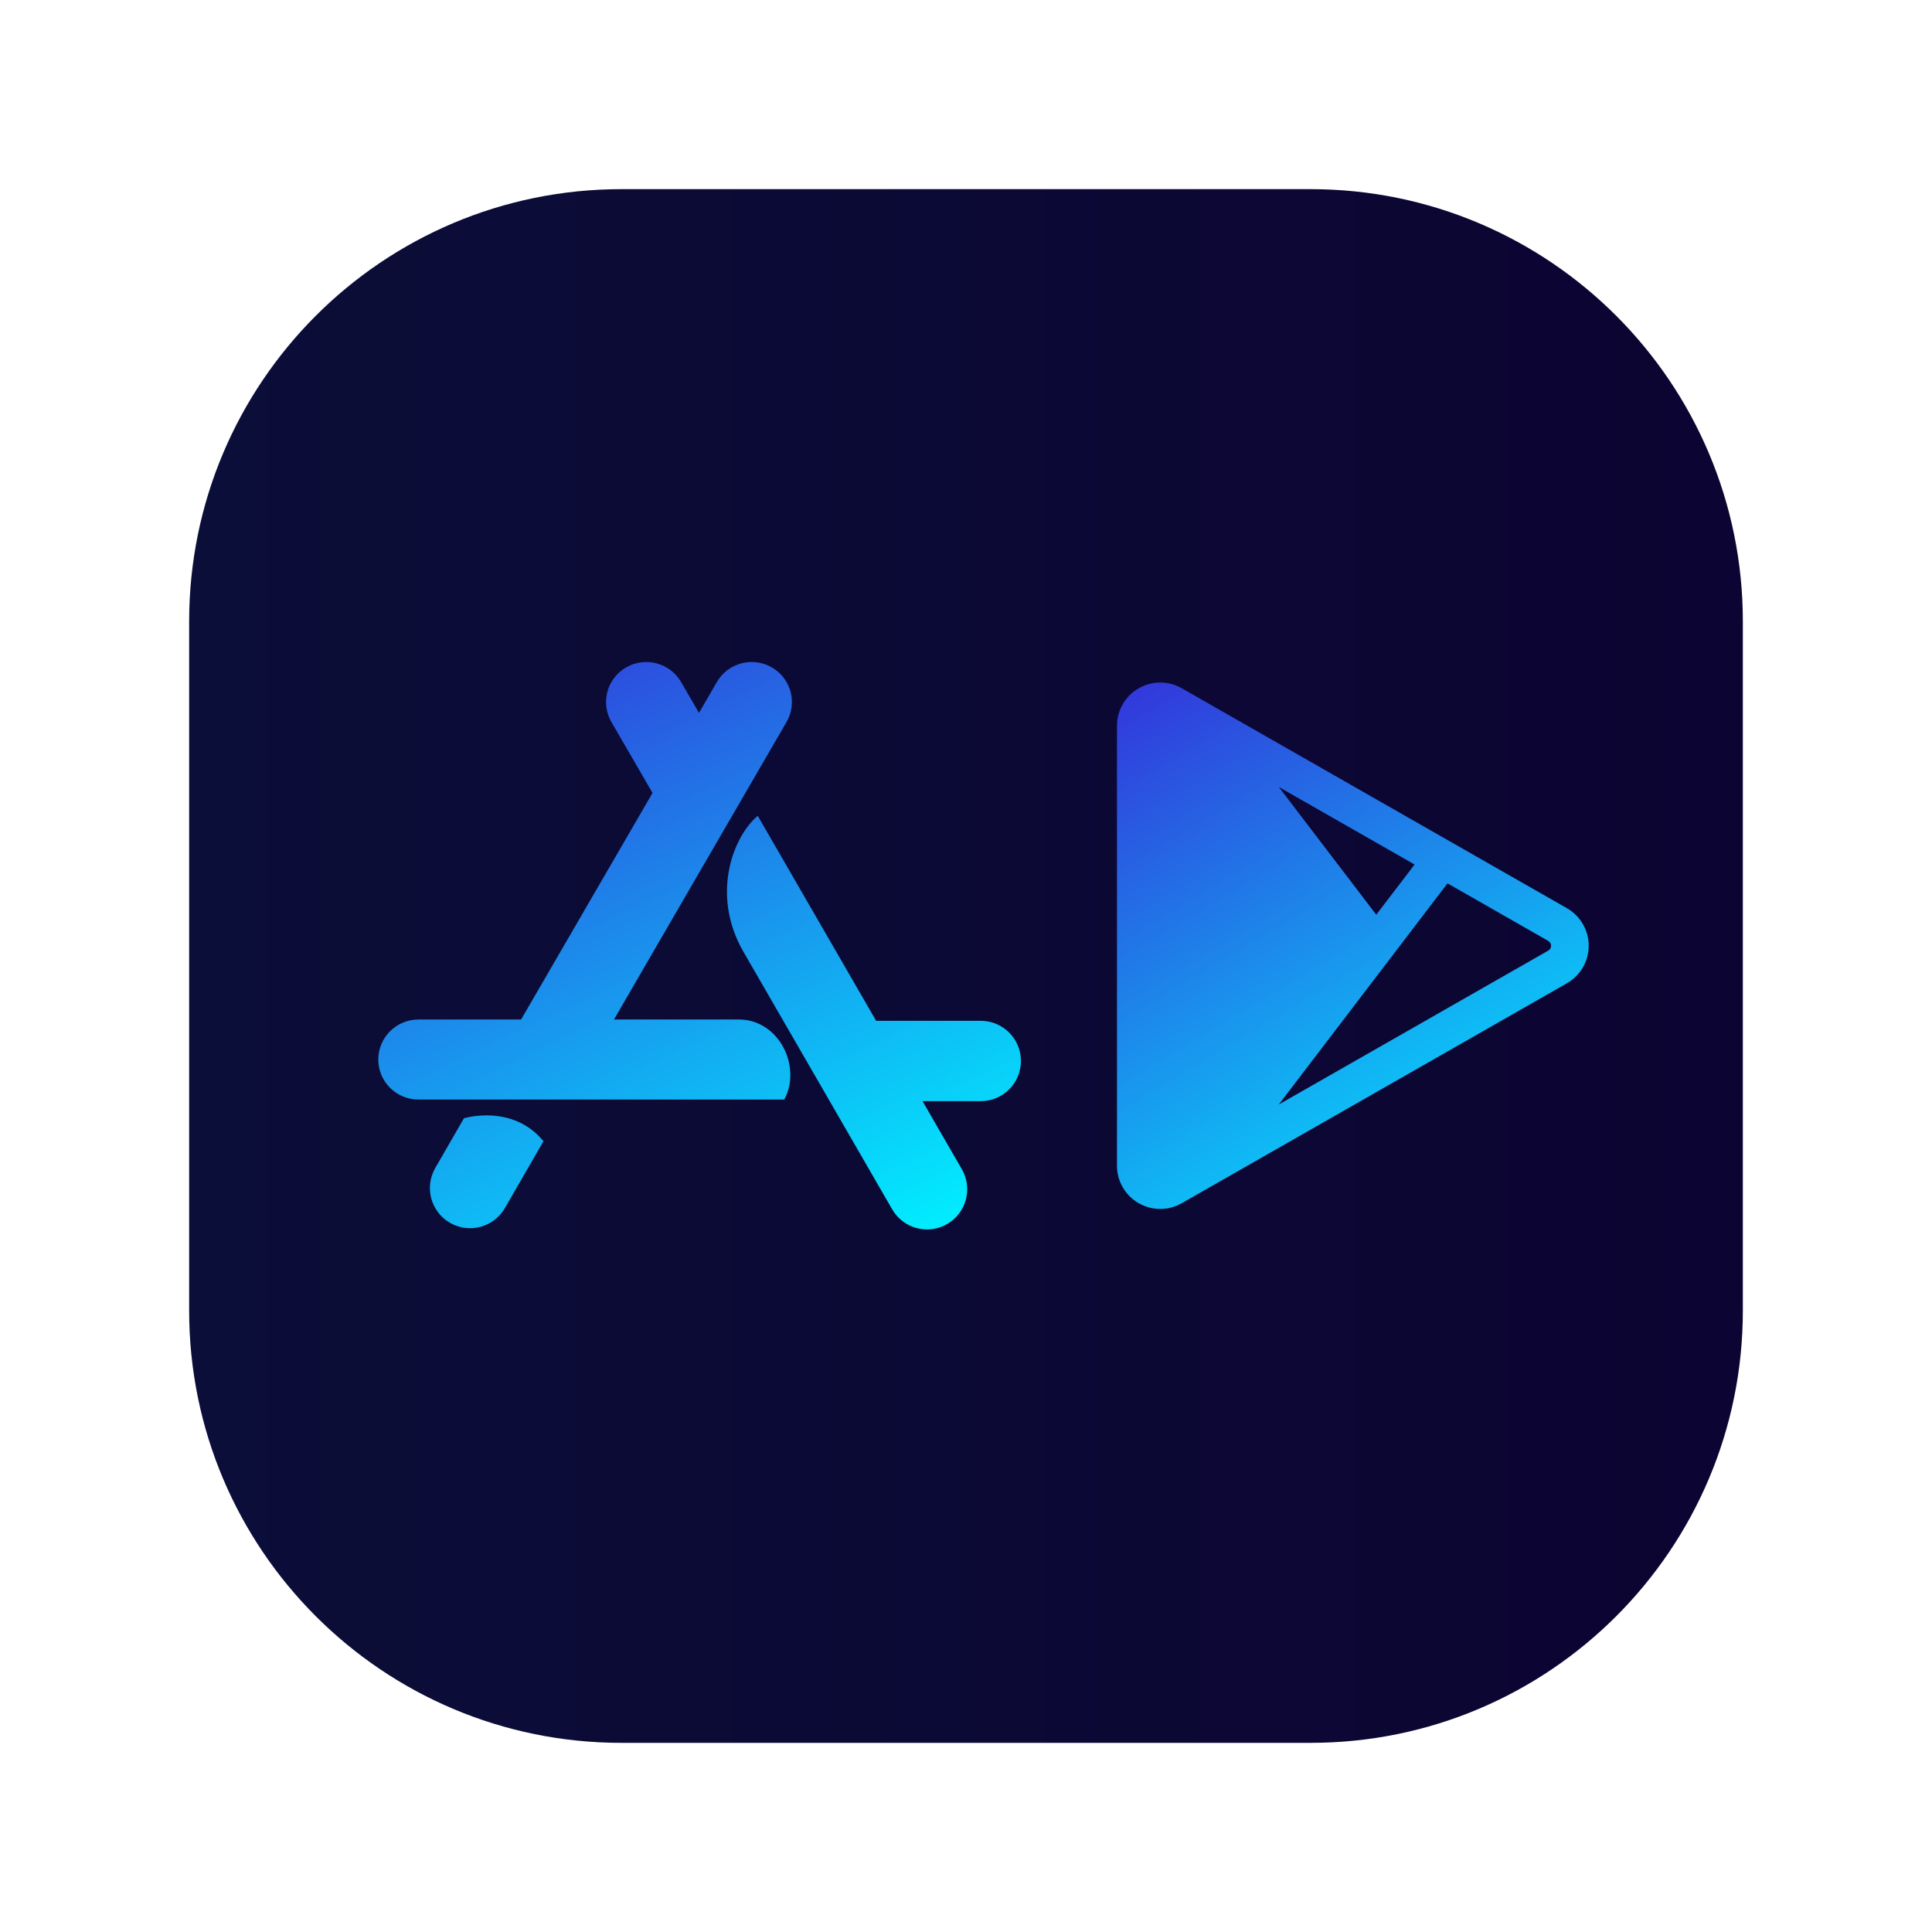
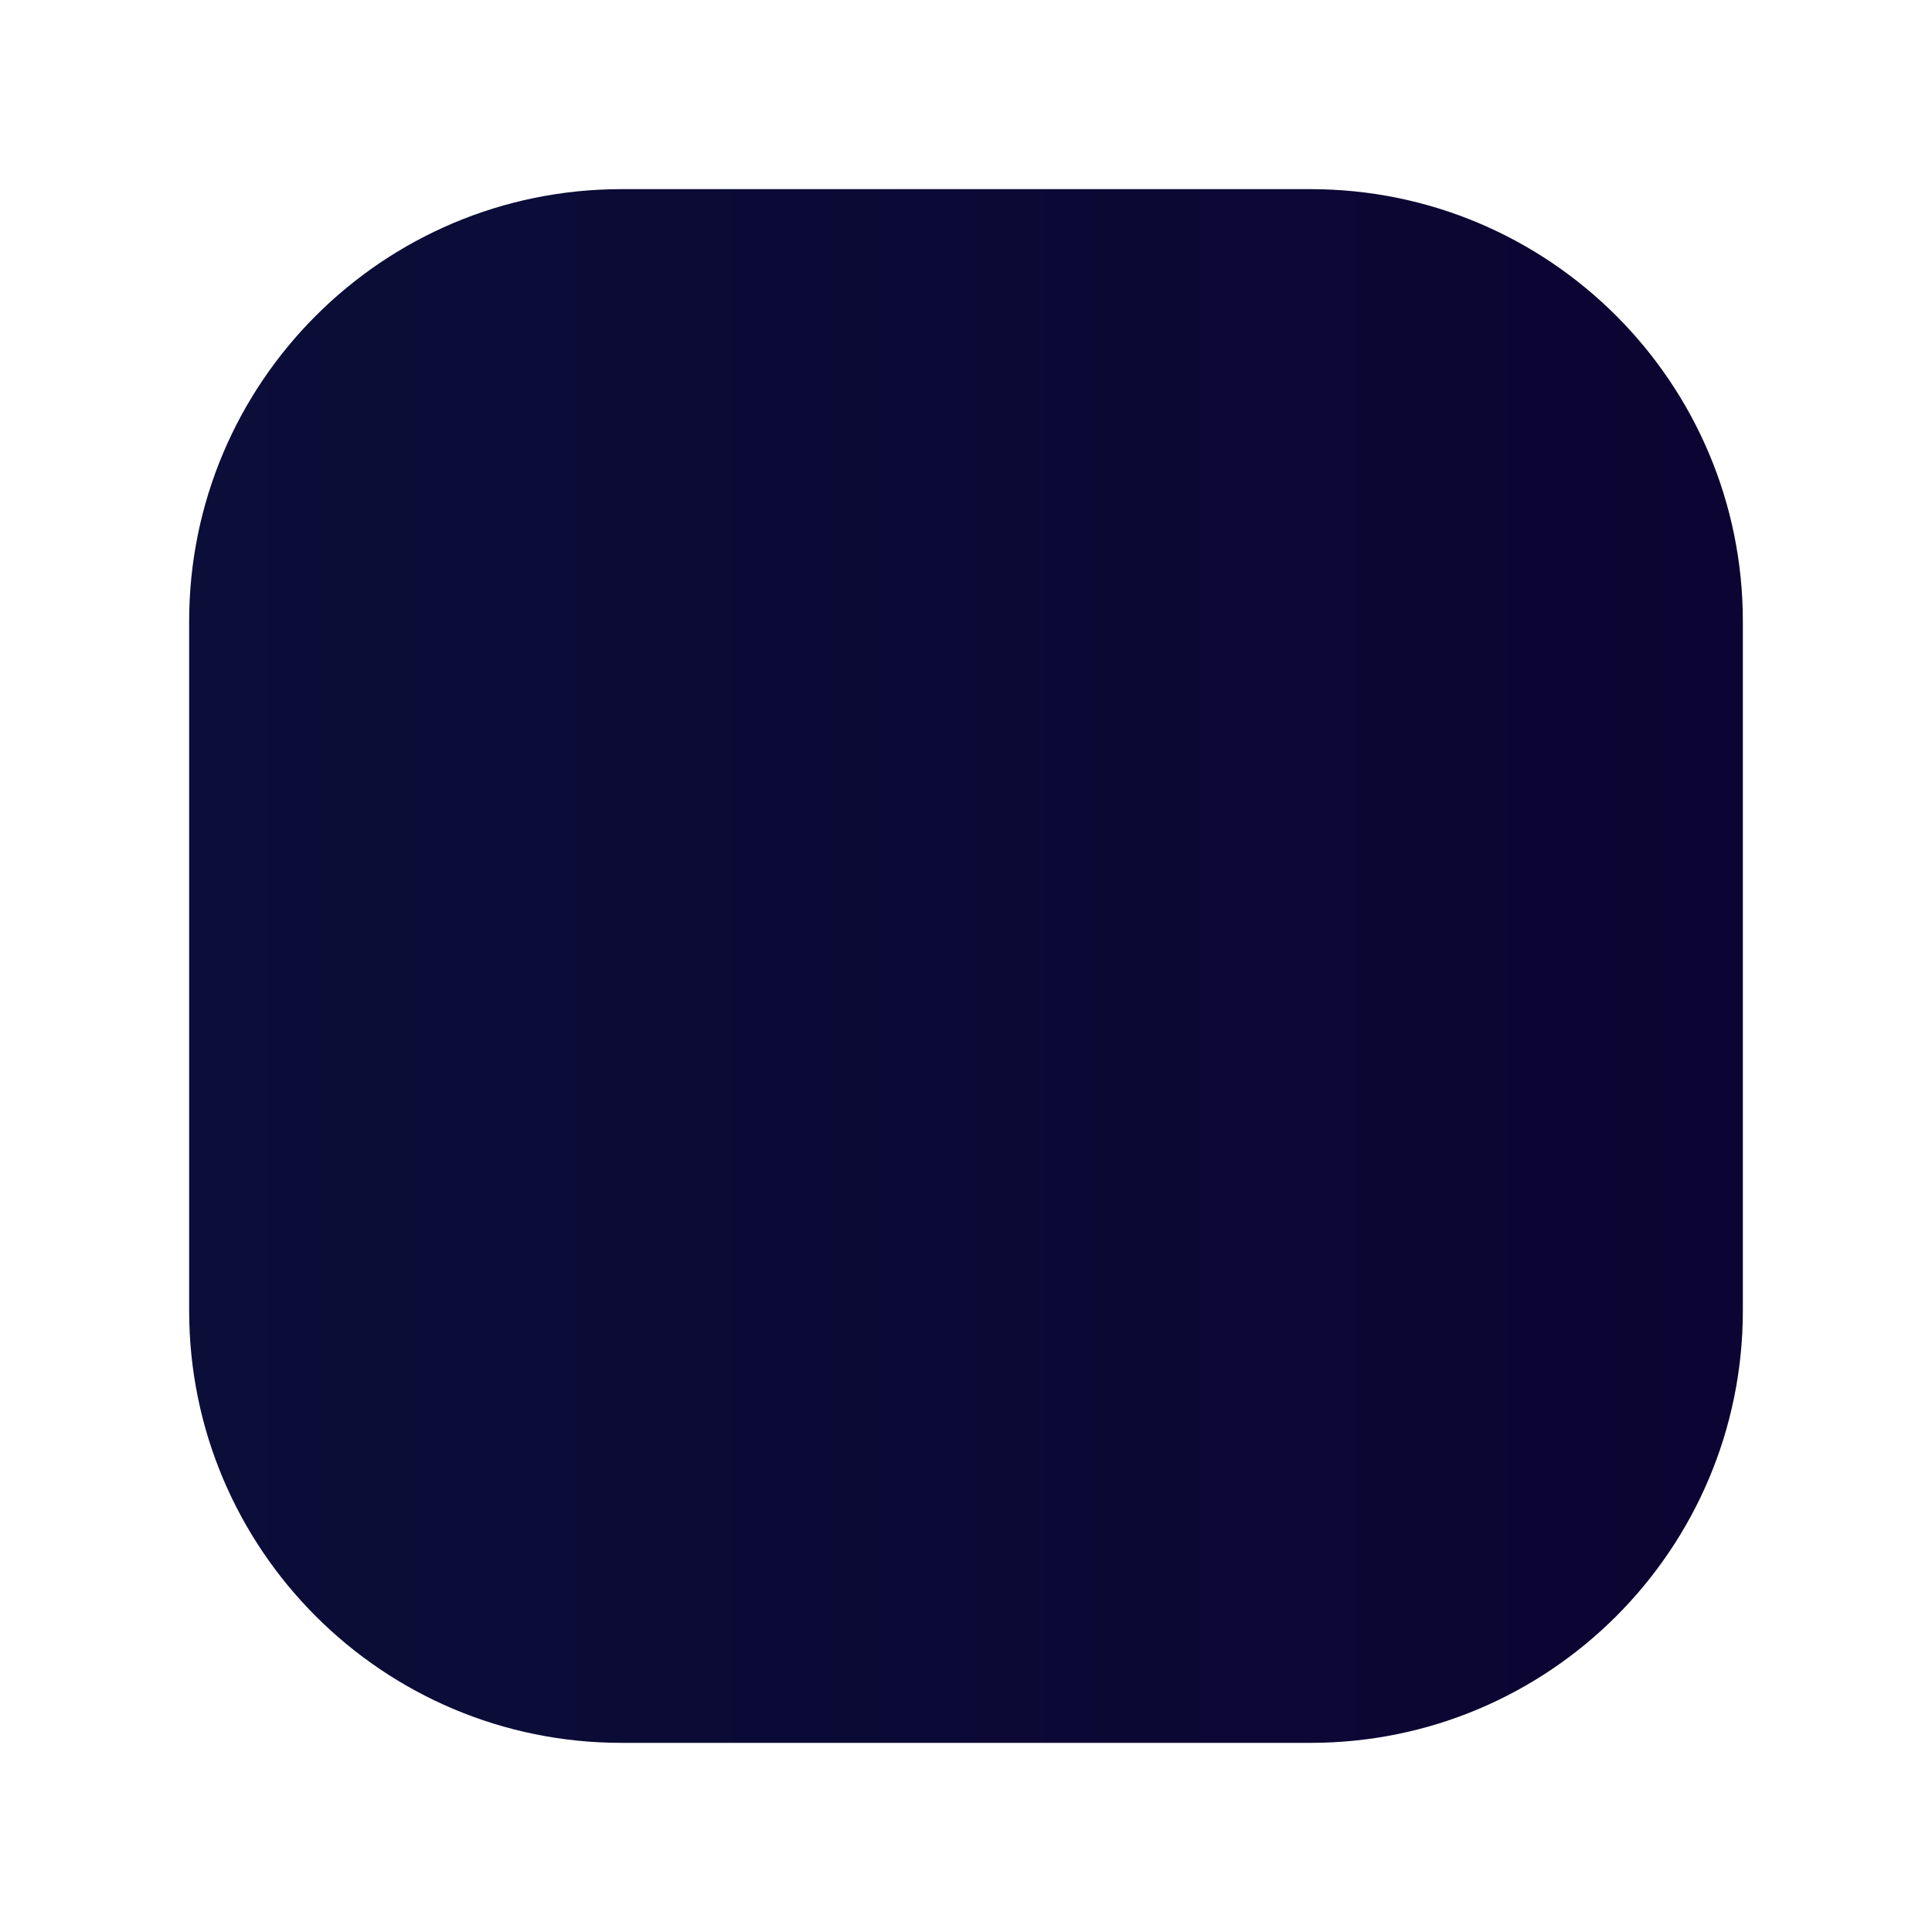
<svg xmlns="http://www.w3.org/2000/svg" width="143" height="143" viewBox="0 0 143 143" fill="none">
  <g filter="url(#filter0_d)">
    <path fill-rule="evenodd" clip-rule="evenodd" d="M46 127C28.327 127 14 112.673 14 95L14 44C14 26.327 28.327 12 46 12H97C114.673 12 129 26.327 129 44V95C129 112.673 114.673 127 97 127H46Z" fill="url(#paint0_linear)" />
  </g>
  <mask id="mask0" mask-type="alpha" maskUnits="userSpaceOnUse" x="15" y="12" width="115" height="115">
-     <path fill-rule="evenodd" clip-rule="evenodd" d="M47 127C29.327 127 15 112.673 15 95L15 44C15 26.327 29.327 12 47 12H98C115.673 12 130 26.327 130 44V95C130 112.673 115.673 127 98 127H47Z" fill="url(#paint1_linear)" />
-   </mask>
+     </mask>
  <g mask="url(#mask0)">
    <path fill-rule="evenodd" clip-rule="evenodd" d="M50.412 50.482L51.736 52.764L53.06 50.482C53.882 49.065 55.702 48.579 57.126 49.397C58.549 50.215 59.037 52.027 58.215 53.444L45.444 75.46H54.684C57.671 75.46 59.357 78.965 58.05 81.385H30.977C29.333 81.385 28 80.059 28 78.423C28 76.787 29.333 75.46 30.977 75.46H38.57L48.299 58.689L45.256 53.444C44.434 52.027 44.922 50.215 46.346 49.397C47.769 48.579 49.59 49.065 50.412 50.482ZM64.848 75.557H72.591C74.234 75.557 75.566 76.888 75.566 78.53C75.566 80.173 74.234 81.504 72.591 81.504H68.283L71.191 86.539C72.013 87.961 71.525 89.78 70.102 90.601C68.68 91.422 66.86 90.935 66.038 89.513L55.036 70.463C52.547 66.154 54.327 61.839 56.086 60.386L64.848 75.557ZM40.226 84.469L37.368 89.421C36.547 90.843 34.728 91.33 33.306 90.509C31.884 89.688 31.397 87.87 32.218 86.448L34.341 82.77C34.341 82.77 37.928 81.669 40.226 84.469Z" fill="url(#paint2_linear)" />
-     <path fill-rule="evenodd" clip-rule="evenodd" d="M115.978 67.222L87.464 50.938C86.972 50.658 86.425 50.518 85.877 50.518C85.872 50.518 85.866 50.518 85.861 50.519L85.861 50.519C85.855 50.519 85.85 50.52 85.844 50.52C85.771 50.52 85.697 50.524 85.624 50.53C85.591 50.532 85.558 50.536 85.525 50.54C85.468 50.546 85.411 50.554 85.354 50.563C85.345 50.565 85.335 50.566 85.325 50.567C85.314 50.569 85.303 50.57 85.292 50.572L85.293 50.573C84.938 50.639 84.591 50.764 84.269 50.951C83.282 51.523 82.675 52.577 82.675 53.716V86.284C82.675 87.424 83.282 88.477 84.269 89.049C84.591 89.236 84.938 89.361 85.293 89.427L85.292 89.428C85.303 89.43 85.313 89.431 85.323 89.433H85.324C85.332 89.433 85.34 89.434 85.348 89.436C85.409 89.446 85.47 89.455 85.532 89.461L85.534 89.461C85.564 89.465 85.594 89.468 85.624 89.47C85.696 89.476 85.768 89.479 85.841 89.48C85.847 89.48 85.852 89.481 85.858 89.481C85.864 89.481 85.871 89.482 85.877 89.482C86.425 89.482 86.972 89.342 87.464 89.061L115.978 72.778C116.975 72.208 117.59 71.149 117.59 70.001V70.001V70V69.999V69.998C117.59 68.851 116.975 67.792 115.978 67.222ZM104.702 63.988L101.866 67.704L94.653 58.25L104.702 63.988ZM94.653 81.75L114.596 70.361C114.724 70.288 114.805 70.15 114.805 70.001C114.805 69.853 114.724 69.715 114.595 69.642L107.14 65.384L94.653 81.75Z" fill="url(#paint3_linear)" />
  </g>
  <defs>
    <filter id="filter0_d" x="0" y="0" width="143" height="143" filterUnits="userSpaceOnUse" color-interpolation-filters="sRGB">
      <feFlood flood-opacity="0" result="BackgroundImageFix" />
      <feColorMatrix in="SourceAlpha" type="matrix" values="0 0 0 0 0 0 0 0 0 0 0 0 0 0 0 0 0 0 127 0" />
      <feOffset dy="2" />
      <feGaussianBlur stdDeviation="7" />
      <feColorMatrix type="matrix" values="0 0 0 0 0 0 0 0 0 0 0 0 0 0 0 0 0 0 0.4 0" />
      <feBlend mode="normal" in2="BackgroundImageFix" result="effect1_dropShadow" />
      <feBlend mode="normal" in="SourceGraphic" in2="effect1_dropShadow" result="shape" />
    </filter>
    <linearGradient id="paint0_linear" x1="14" y1="127" x2="129" y2="127" gradientUnits="userSpaceOnUse">
      <stop stop-color="#0B0E38" />
      <stop offset="1" stop-color="#0C0432" />
    </linearGradient>
    <linearGradient id="paint1_linear" x1="15" y1="127" x2="130" y2="127" gradientUnits="userSpaceOnUse">
      <stop stop-color="#313DE1" />
      <stop offset="1" stop-color="#361FB1" />
    </linearGradient>
    <linearGradient id="paint2_linear" x1="31.633" y1="48.759" x2="55.338" y2="98.735" gradientUnits="userSpaceOnUse">
      <stop stop-color="#3239DB" />
      <stop offset="1" stop-color="#00F0FF" />
    </linearGradient>
    <linearGradient id="paint3_linear" x1="85.341" y1="50.294" x2="110.387" y2="92.074" gradientUnits="userSpaceOnUse">
      <stop stop-color="#3239DB" />
      <stop offset="1" stop-color="#00F0FF" />
    </linearGradient>
  </defs>
</svg>